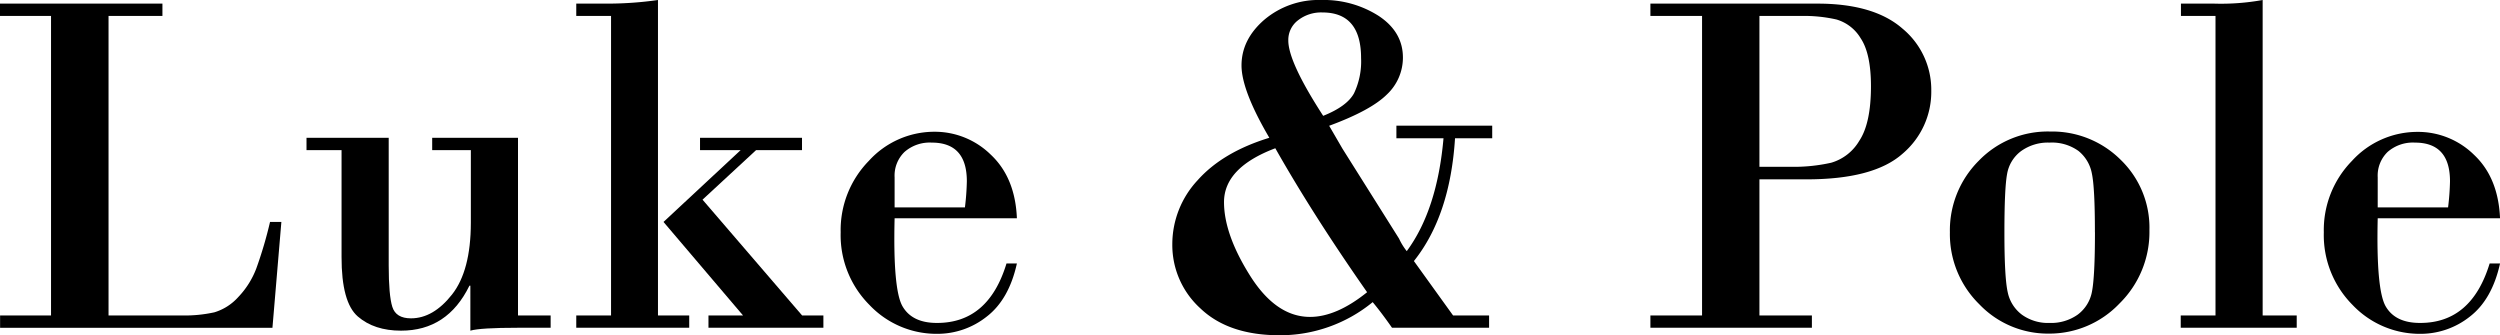
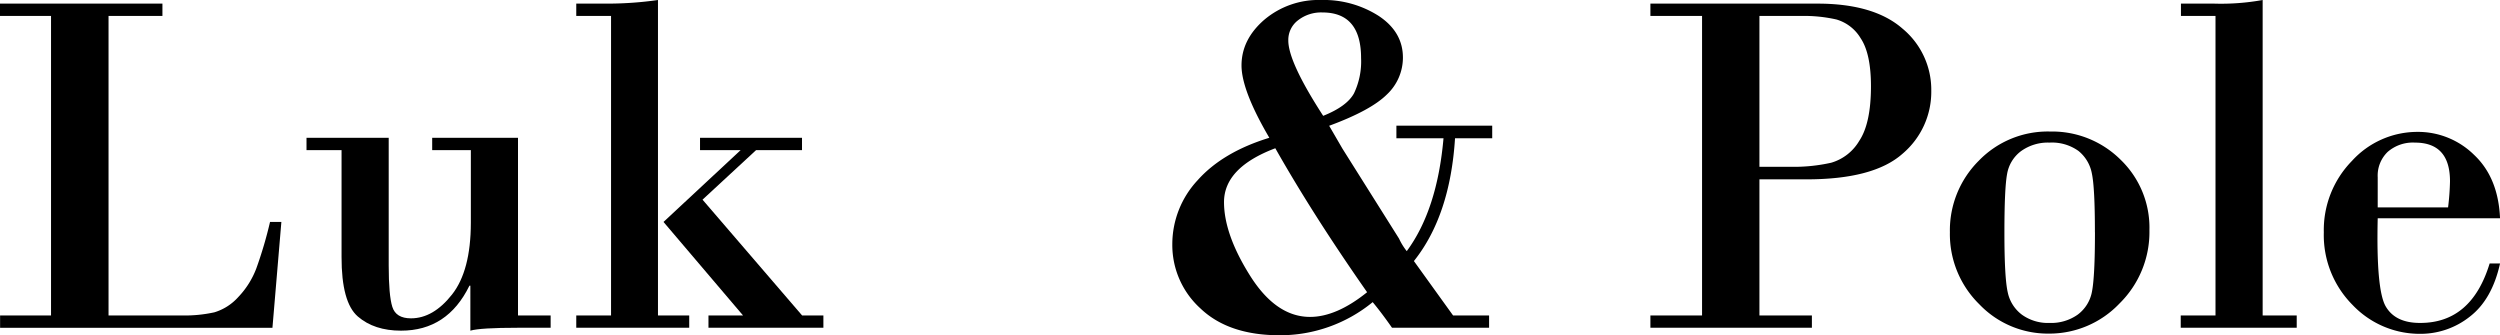
<svg xmlns="http://www.w3.org/2000/svg" id="Livello_1" data-name="Livello 1" viewBox="0 0 559.94 75.09">
  <path d="M43.09,9.86V76.94h16.3a30.68,30.68,0,0,0,7.41-.7,11.75,11.75,0,0,0,5.34-3.41,19,19,0,0,0,4.06-6.45A92.3,92.3,0,0,0,79.26,56H81.8l-2,23.71h-61V76.94H30.21V9.86H18.78V7.1H55.16V9.86Z" transform="translate(-18.78 -6.29)" />
  <path d="M134.8,37.15V76.94h7.31V79.7H134.8q-8.45,0-10.67.65V70.28h-.21Q119,80.36,108.6,80.35q-6,0-9.67-3.17T95.28,63.84V39.91H87.43V37.15h18.41V65.73q0,6.72.81,9.29t4.17,2.57q5,0,9.2-5.33t4.22-16.05V39.91h-8.66V37.15Z" transform="translate(-18.78 -6.29)" />
  <path d="M155.64,76.94V9.86h-7.79V7.1h7.2a79.52,79.52,0,0,0,11.1-.81V76.94h7V79.7H147.85V76.94Zm29.56,0L167.39,56l17.27-16.08h-9.09V37.15h22.84v2.76H188.13l-12,11.1,22.3,25.93h4.77V79.7H177.46V76.94Z" transform="translate(-18.78 -6.29)" />
-   <path d="M246.54,55.18H219.15q-.39,16,1.78,19.73t7.74,3.71q11.49,0,15.54-13.32h2.33q-1.78,8.07-6.77,11.91a17.75,17.75,0,0,1-11.1,3.85,20.69,20.69,0,0,1-15.15-6.47,22.11,22.11,0,0,1-6.45-16.27,22.15,22.15,0,0,1,6.31-16A19.81,19.81,0,0,1,228,35.8a17.9,17.9,0,0,1,12.7,5.14Q246.17,46.08,246.54,55.18Zm-27.39-2.44H234.9a56,56,0,0,0,.43-5.85q0-8.66-7.85-8.66a8.56,8.56,0,0,0-6.11,2.09A7.37,7.37,0,0,0,219.15,46Z" transform="translate(-18.78 -6.29)" />
  <path d="M319.46,39.59l12.67,20.14a13.77,13.77,0,0,0,1.73,2.81q6.83-9.26,8.23-25.28H331.54V34.44H353v2.82h-8.33q-1.09,17.33-9.21,27.5l8.77,12.18h8.07V79.7H330.56q-2.38-3.4-4.33-5.74a32.72,32.72,0,0,1-20.84,7.42q-11.43,0-17.73-6A19.16,19.16,0,0,1,281.35,61,21,21,0,0,1,287,46.68q5.63-6.33,16.08-9.53-6.22-10.6-6.23-16.19c0-3.9,1.71-7.31,5.12-10.26A18.84,18.84,0,0,1,314.7,6.29a22.86,22.86,0,0,1,12.88,3.57Q333,13.45,333,19.18a11.32,11.32,0,0,1-3.6,8.28q-3.6,3.57-12.92,7Zm-15-.11q-11.52,4.34-11.53,12.07,0,7.2,5.82,16.46t13.45,9.26q5.91,0,12.78-5.53Q312.86,54.42,304.41,39.48Zm10.72-7.26c3.5-1.4,5.79-3.08,6.85-5a16.6,16.6,0,0,0,1.6-7.91q0-10.23-8.66-10.23a8.39,8.39,0,0,0-5.47,1.76,5.51,5.51,0,0,0-2.17,4.47Q307.28,20.1,315.13,32.22Z" transform="translate(-18.78 -6.29)" />
  <path d="M412.85,46.46V76.94H424.6V79.7H388.43V76.94H400V9.86H388.43V7.1h37.41q12.68,0,19.09,5.63a17.77,17.77,0,0,1,6.41,13.86,18.15,18.15,0,0,1-6.47,14.16q-6.47,5.72-21.52,5.71Zm0-36.6V43.65h7a38,38,0,0,0,9.1-.92,10.79,10.79,0,0,0,6.25-4.88q2.63-3.94,2.63-12.23,0-7.31-2.3-10.75a9.37,9.37,0,0,0-5.45-4.22,32.84,32.84,0,0,0-7.79-.79Z" transform="translate(-18.78 -6.29)" />
  <path d="M455.51,58.32a22,22,0,0,1,6.44-16,21.48,21.48,0,0,1,16-6.57,21.76,21.76,0,0,1,15.78,6.3,21.12,21.12,0,0,1,6.47,15.78,22.44,22.44,0,0,1-6.71,16.44,21.66,21.66,0,0,1-15.86,6.74,21.22,21.22,0,0,1-15.54-6.58A22,22,0,0,1,455.51,58.32Zm32.48,0q0-10-.68-13.16a8.47,8.47,0,0,0-3-5.06,10.17,10.17,0,0,0-6.47-1.87,10.28,10.28,0,0,0-6.41,1.92,8.06,8.06,0,0,0-3.11,5.12q-.6,3.19-.6,13.16t.73,13.26a8.4,8.4,0,0,0,3.2,5.09,10,10,0,0,0,6.19,1.84,10.27,10.27,0,0,0,6.31-1.87,8.24,8.24,0,0,0,3.19-5.2C487.77,69.34,488,64.92,488,58.32Z" transform="translate(-18.78 -6.29)" />
  <path d="M515,76.94V9.86h-7.74V7.1h7.42a52,52,0,0,0,10.88-.81V76.94h7.63V79.7H507.21V76.94Z" transform="translate(-18.78 -6.29)" />
  <path d="M578.73,55.18h-27.4q-.37,16,1.79,19.73t7.74,3.71q11.48,0,15.54-13.32h2.33q-1.79,8.07-6.77,11.91a17.75,17.75,0,0,1-11.1,3.85,20.73,20.73,0,0,1-15.16-6.47,22.15,22.15,0,0,1-6.44-16.27,22.11,22.11,0,0,1,6.31-16,19.79,19.79,0,0,1,14.64-6.49,17.9,17.9,0,0,1,12.7,5.14Q578.34,46.08,578.73,55.18Zm-27.4-2.44h15.76a56,56,0,0,0,.43-5.85q0-8.66-7.85-8.66a8.59,8.59,0,0,0-6.12,2.09A7.37,7.37,0,0,0,551.33,46Z" transform="translate(-18.78 -6.29)" />
</svg>